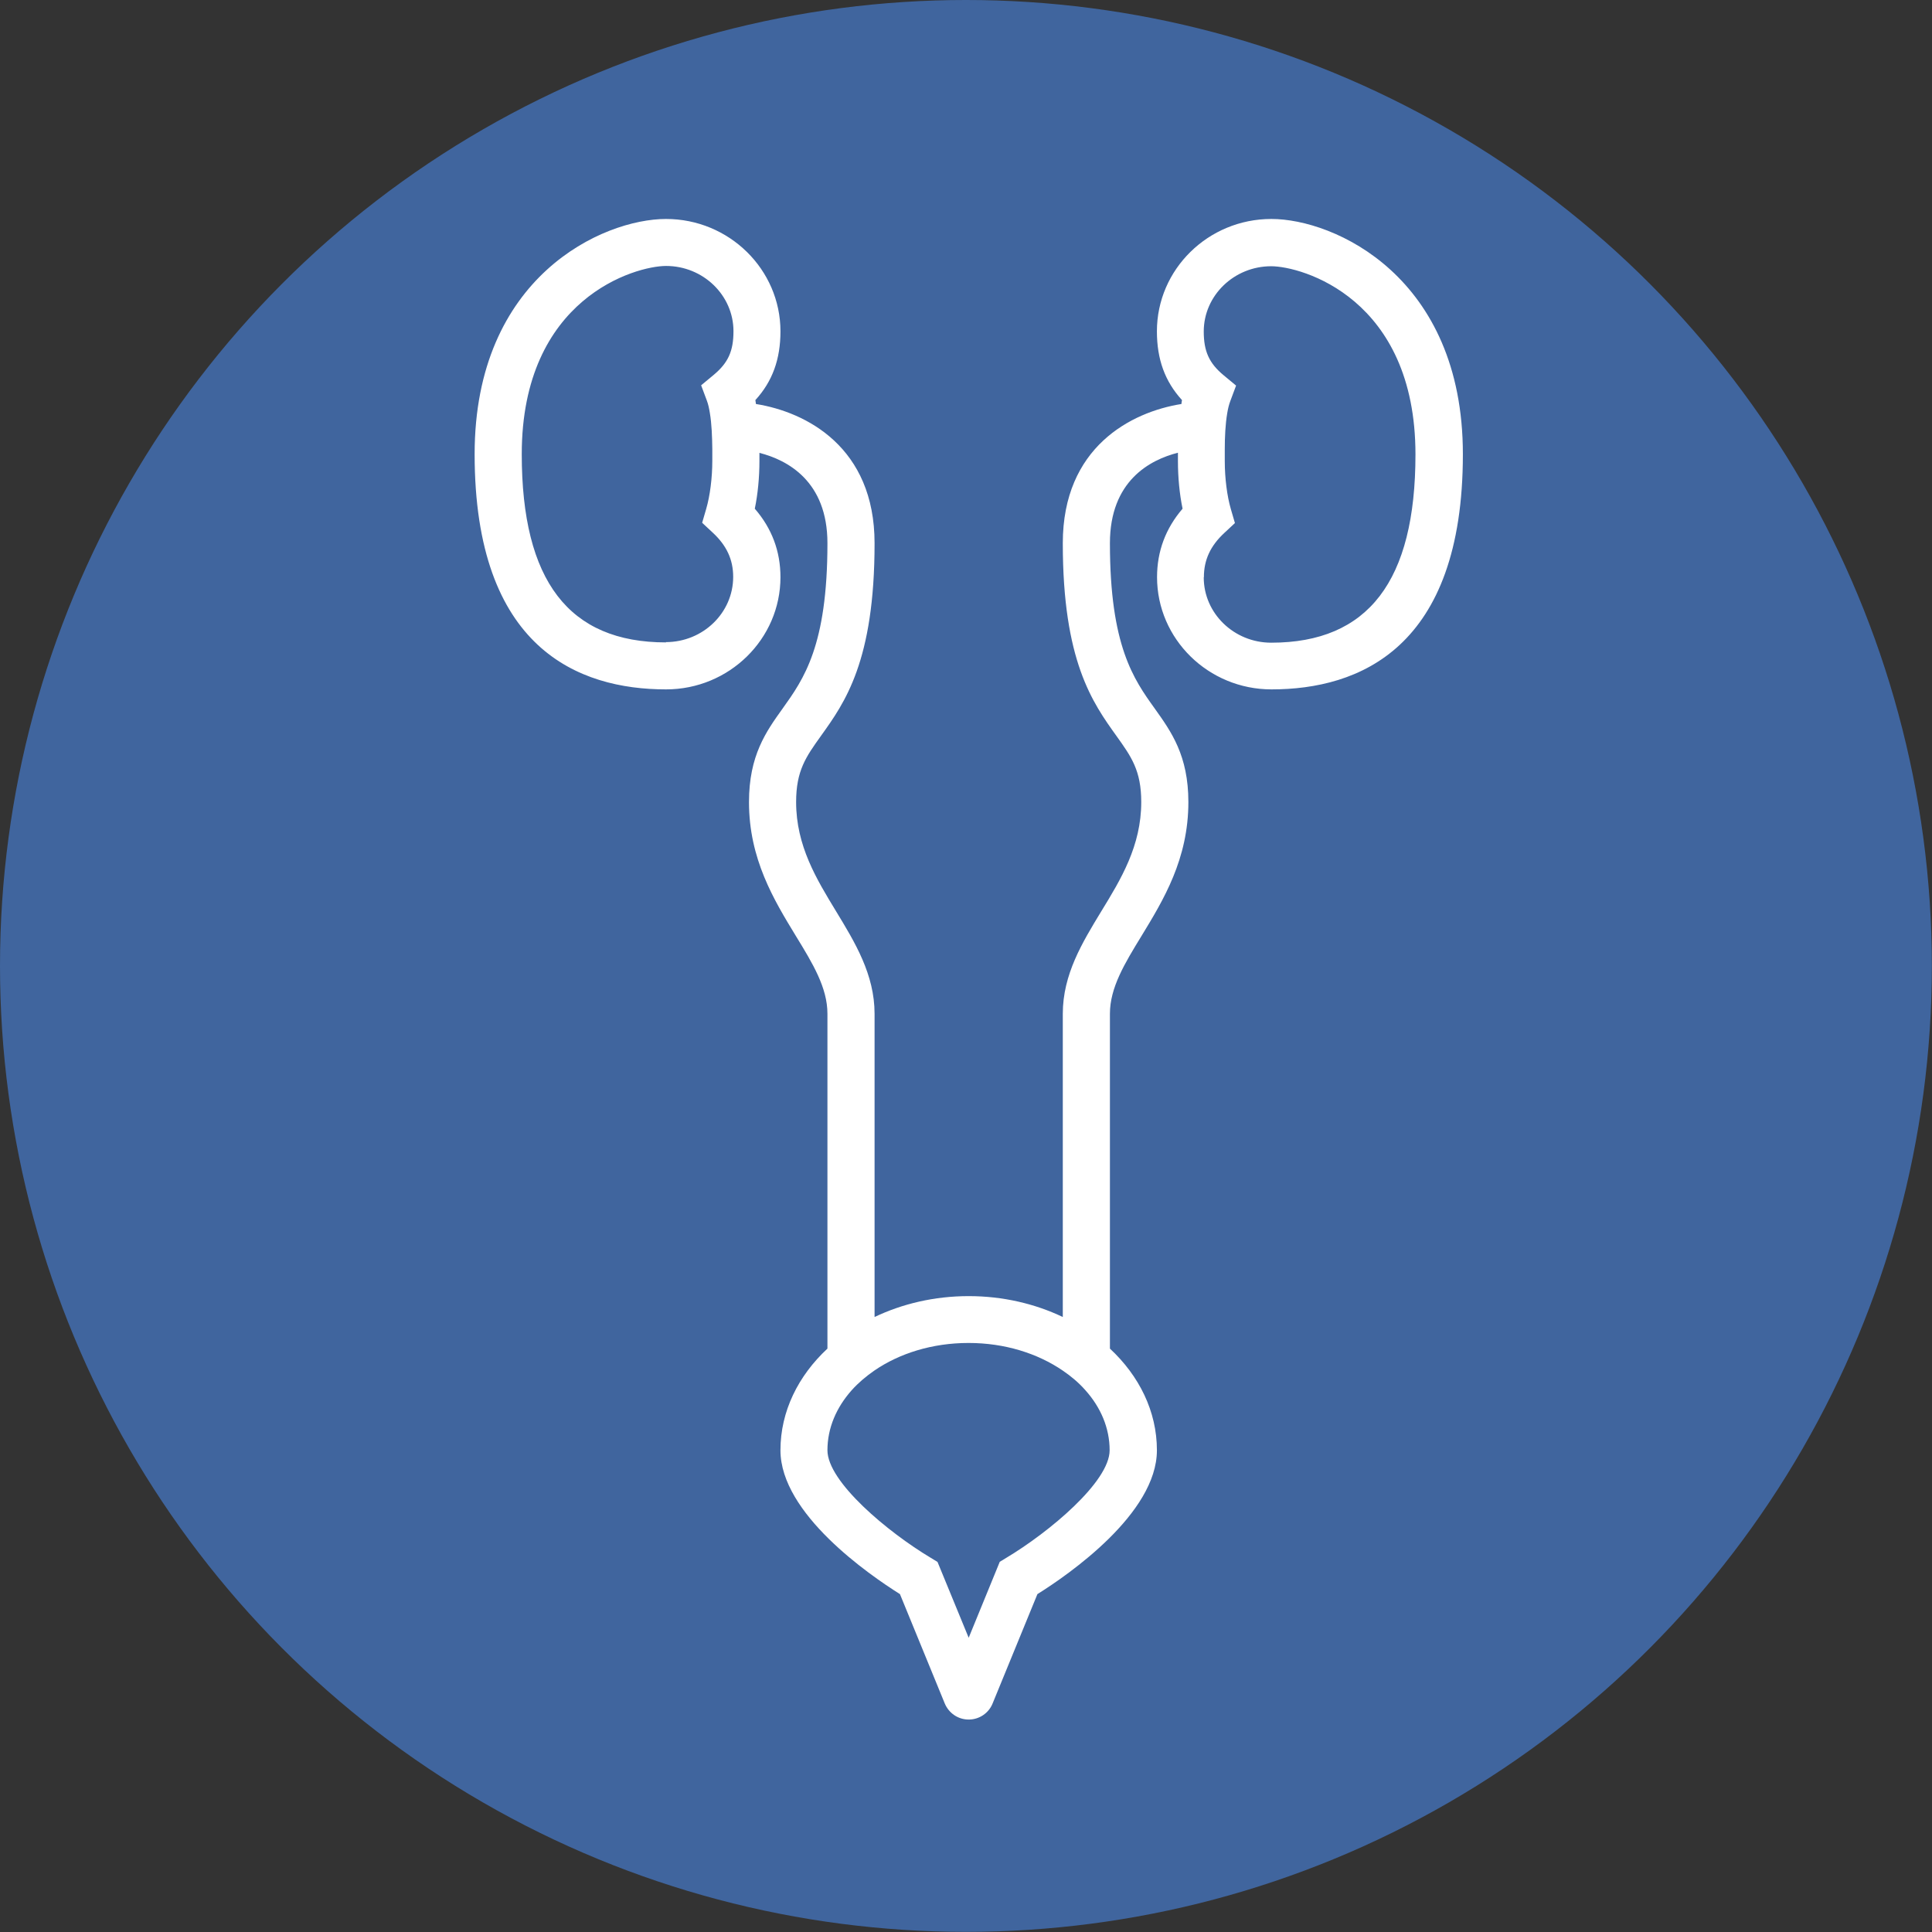
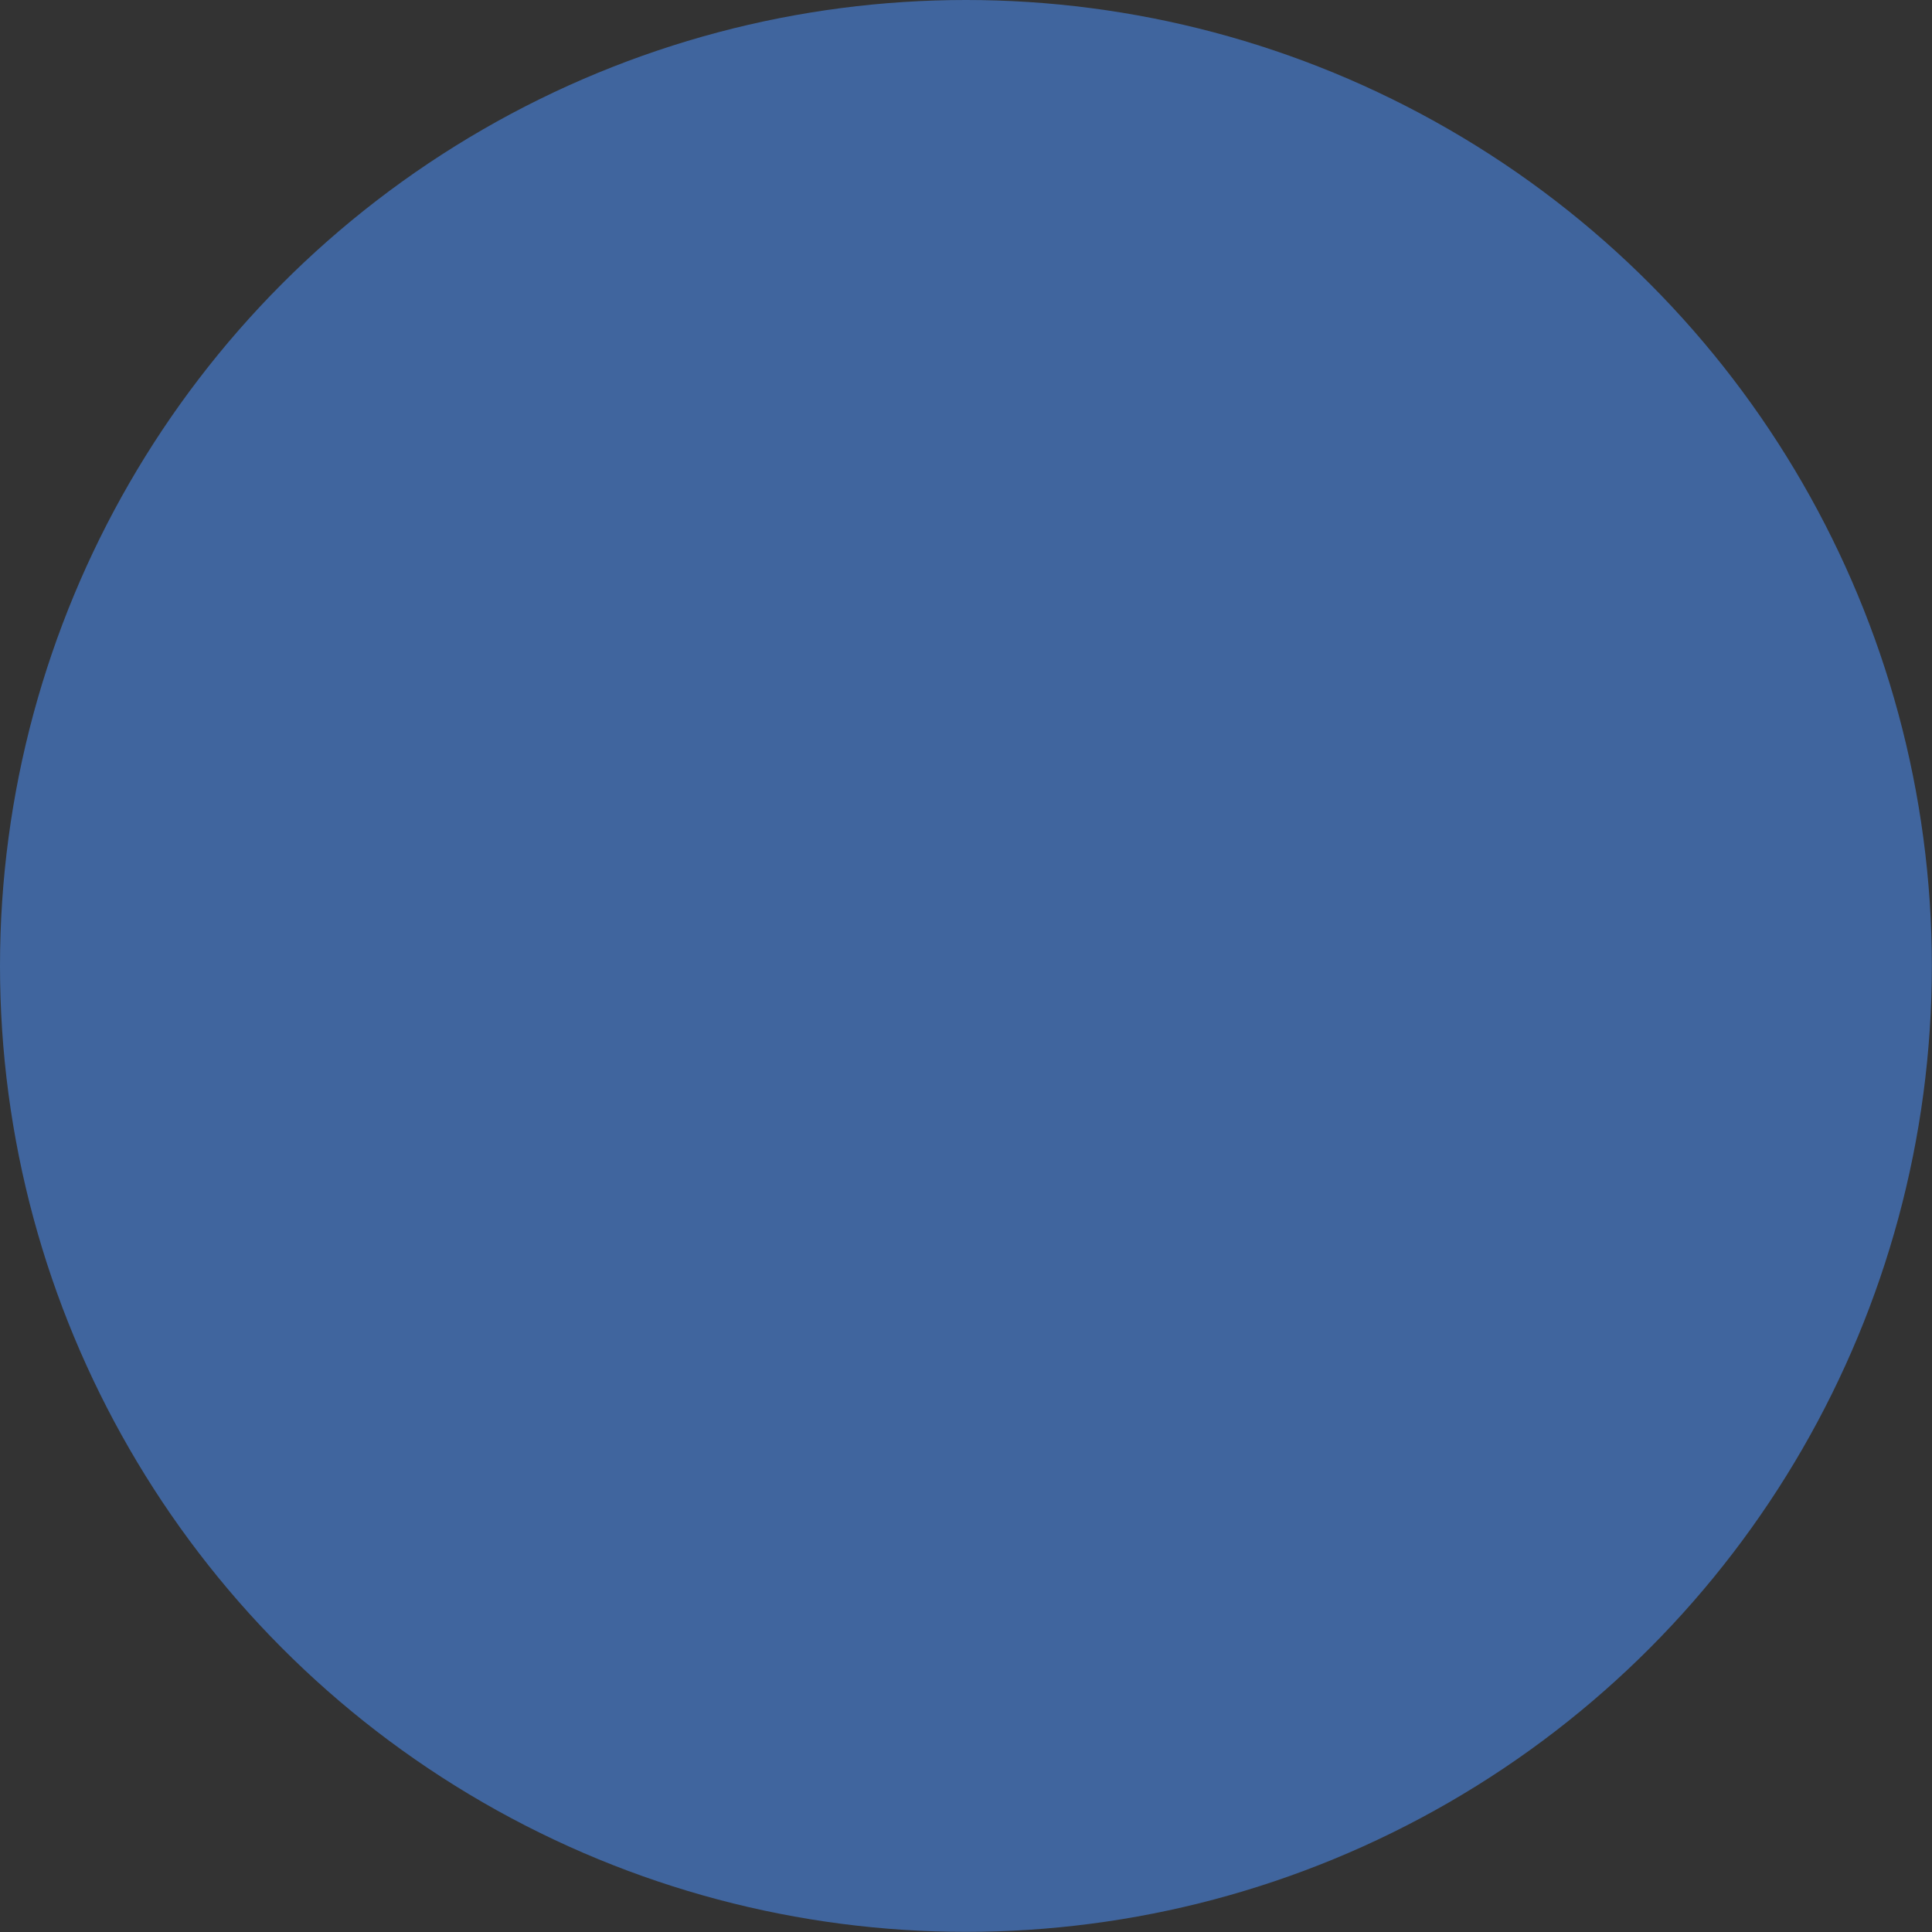
<svg xmlns="http://www.w3.org/2000/svg" id="Laag_1" data-name="Laag 1" width="47mm" height="47mm" viewBox="0 0 133.23 133.23">
  <rect x="0" y="0" width="133.23" height="133.23" fill="#333333" stroke="none" />
  <defs>
    <style>
      .cls-1 {
        fill: #fff;
      }

      .cls-2 {
        fill: #40659e;
      }
    </style>
  </defs>
  <circle class="cls-2" cx="66.61" cy="66.61" r="66.61" />
-   <path class="cls-1" d="m87.67,15.1c-4.35,0-7.89,3.47-7.89,7.75,0,1.92.55,3.45,1.73,4.74-.02.09-.03.18-.04.27-3.46.55-8.18,2.97-8.18,9.6,0,8.12,2.05,10.99,3.7,13.29,1.03,1.44,1.71,2.39,1.71,4.56,0,3.02-1.4,5.32-2.76,7.54-1.3,2.14-2.65,4.34-2.65,7.06v20.91c-1.91-.91-4.12-1.44-6.49-1.44s-4.58.53-6.49,1.44v-20.91c0-2.71-1.35-4.92-2.65-7.06-1.35-2.22-2.76-4.52-2.76-7.54,0-2.17.68-3.12,1.71-4.56,1.65-2.3,3.7-5.16,3.7-13.29,0-6.63-4.72-9.05-8.18-9.6-.02-.09-.02-.18-.04-.27,1.18-1.29,1.73-2.82,1.73-4.74,0-4.27-3.54-7.75-7.89-7.75s-13.2,3.97-13.2,16.22c0,13.41,7.18,16.22,13.2,16.22,4.35,0,7.89-3.47,7.89-7.74,0-1.78-.59-3.36-1.77-4.72.21-1.01.32-2.16.32-3.29,0-.18,0-.37,0-.56,1.92.49,4.69,1.94,4.69,6.23,0,7.08-1.64,9.37-3.09,11.4-1.14,1.59-2.32,3.24-2.32,6.45,0,3.93,1.72,6.75,3.23,9.23,1.17,1.91,2.18,3.57,2.18,5.37v23.09c-2.01,1.87-3.24,4.32-3.24,7.01,0,4.37,6.11,8.58,8.24,9.92l3.09,7.54c.28.67.92,1.11,1.65,1.11s1.38-.44,1.65-1.11l3.09-7.54c2.13-1.33,8.24-5.55,8.24-9.92,0-2.69-1.23-5.14-3.24-7.01v-23.09c0-1.8,1.01-3.46,2.18-5.37,1.51-2.48,3.23-5.3,3.23-9.23,0-3.21-1.18-4.85-2.32-6.45-1.45-2.02-3.09-4.32-3.09-11.4,0-4.3,2.76-5.75,4.69-6.24,0,.19,0,.39,0,.57,0,1.13.11,2.28.32,3.29-1.17,1.36-1.76,2.94-1.76,4.72,0,4.27,3.54,7.74,7.89,7.74,6.02,0,13.2-2.81,13.2-16.22,0-12.26-8.89-16.22-13.2-16.22Zm-41.74,29.2c-6.7,0-9.95-4.24-9.95-12.98,0-10.77,7.85-12.98,9.95-12.98,2.56,0,4.65,2.02,4.65,4.5,0,1.36-.36,2.17-1.35,3l-.88.73.4,1.07c.09.24.15.52.2.83.13.76.16,1.68.17,2.49,0,.29,0,.57,0,.82,0,1.18-.16,2.42-.42,3.31l-.28.96.73.68c.96.89,1.41,1.86,1.41,3.05,0,2.48-2.08,4.5-4.65,4.5Zm23.01,63.41l-2.14,5.23-2.15-5.23-.46-.28c-2.96-1.77-7.13-5.24-7.13-7.42,0-1.54.62-2.96,1.68-4.15.45-.5.98-.95,1.56-1.35,1.72-1.18,3.99-1.9,6.49-1.9s4.76.72,6.49,1.9c.59.4,1.12.85,1.56,1.35,1.06,1.18,1.68,2.61,1.68,4.15,0,2.17-4.17,5.65-7.13,7.42l-.46.28Zm14.08-67.91c0-1.19.45-2.16,1.41-3.05l.73-.68-.28-.96c-.26-.89-.42-2.13-.42-3.31,0-.25,0-.53,0-.82,0-.82.04-1.73.17-2.49.05-.31.12-.59.21-.83l.4-1.07-.88-.73c-.98-.82-1.35-1.64-1.35-3,0-2.48,2.09-4.5,4.65-4.5,2.1,0,9.95,2.2,9.95,12.98,0,8.73-3.26,12.98-9.95,12.98-2.56,0-4.65-2.02-4.65-4.5Z" />
</svg>